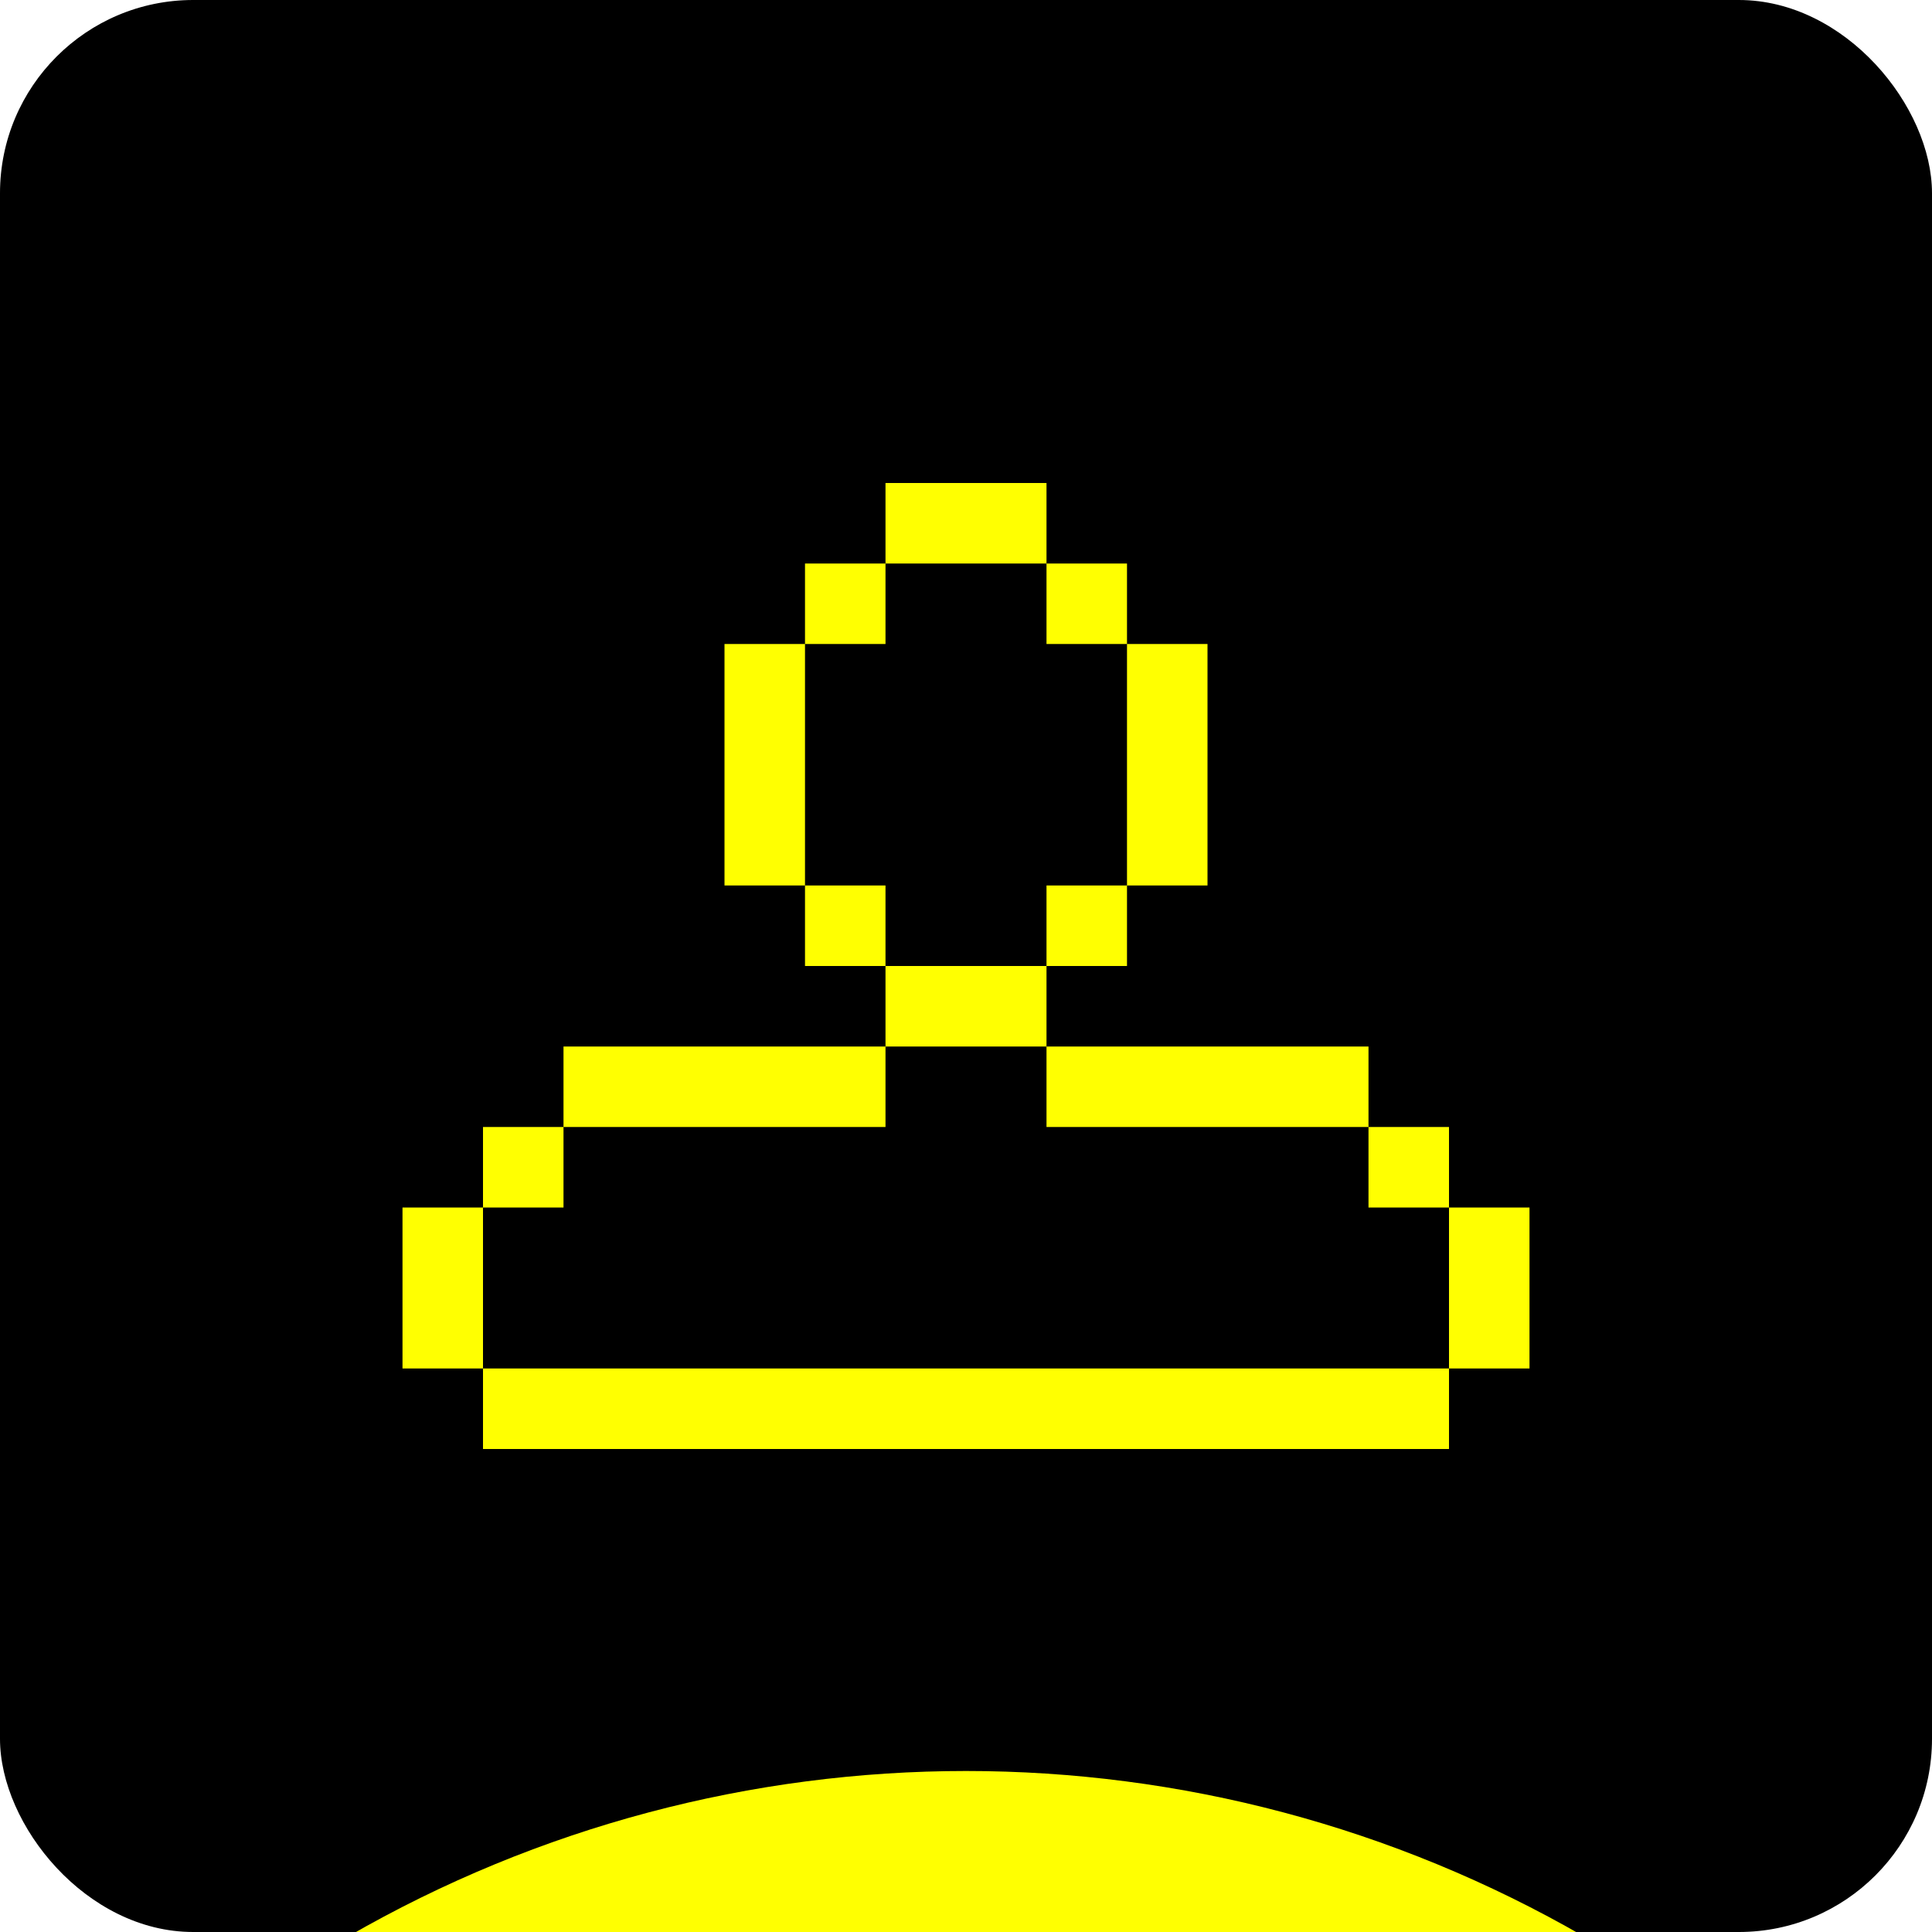
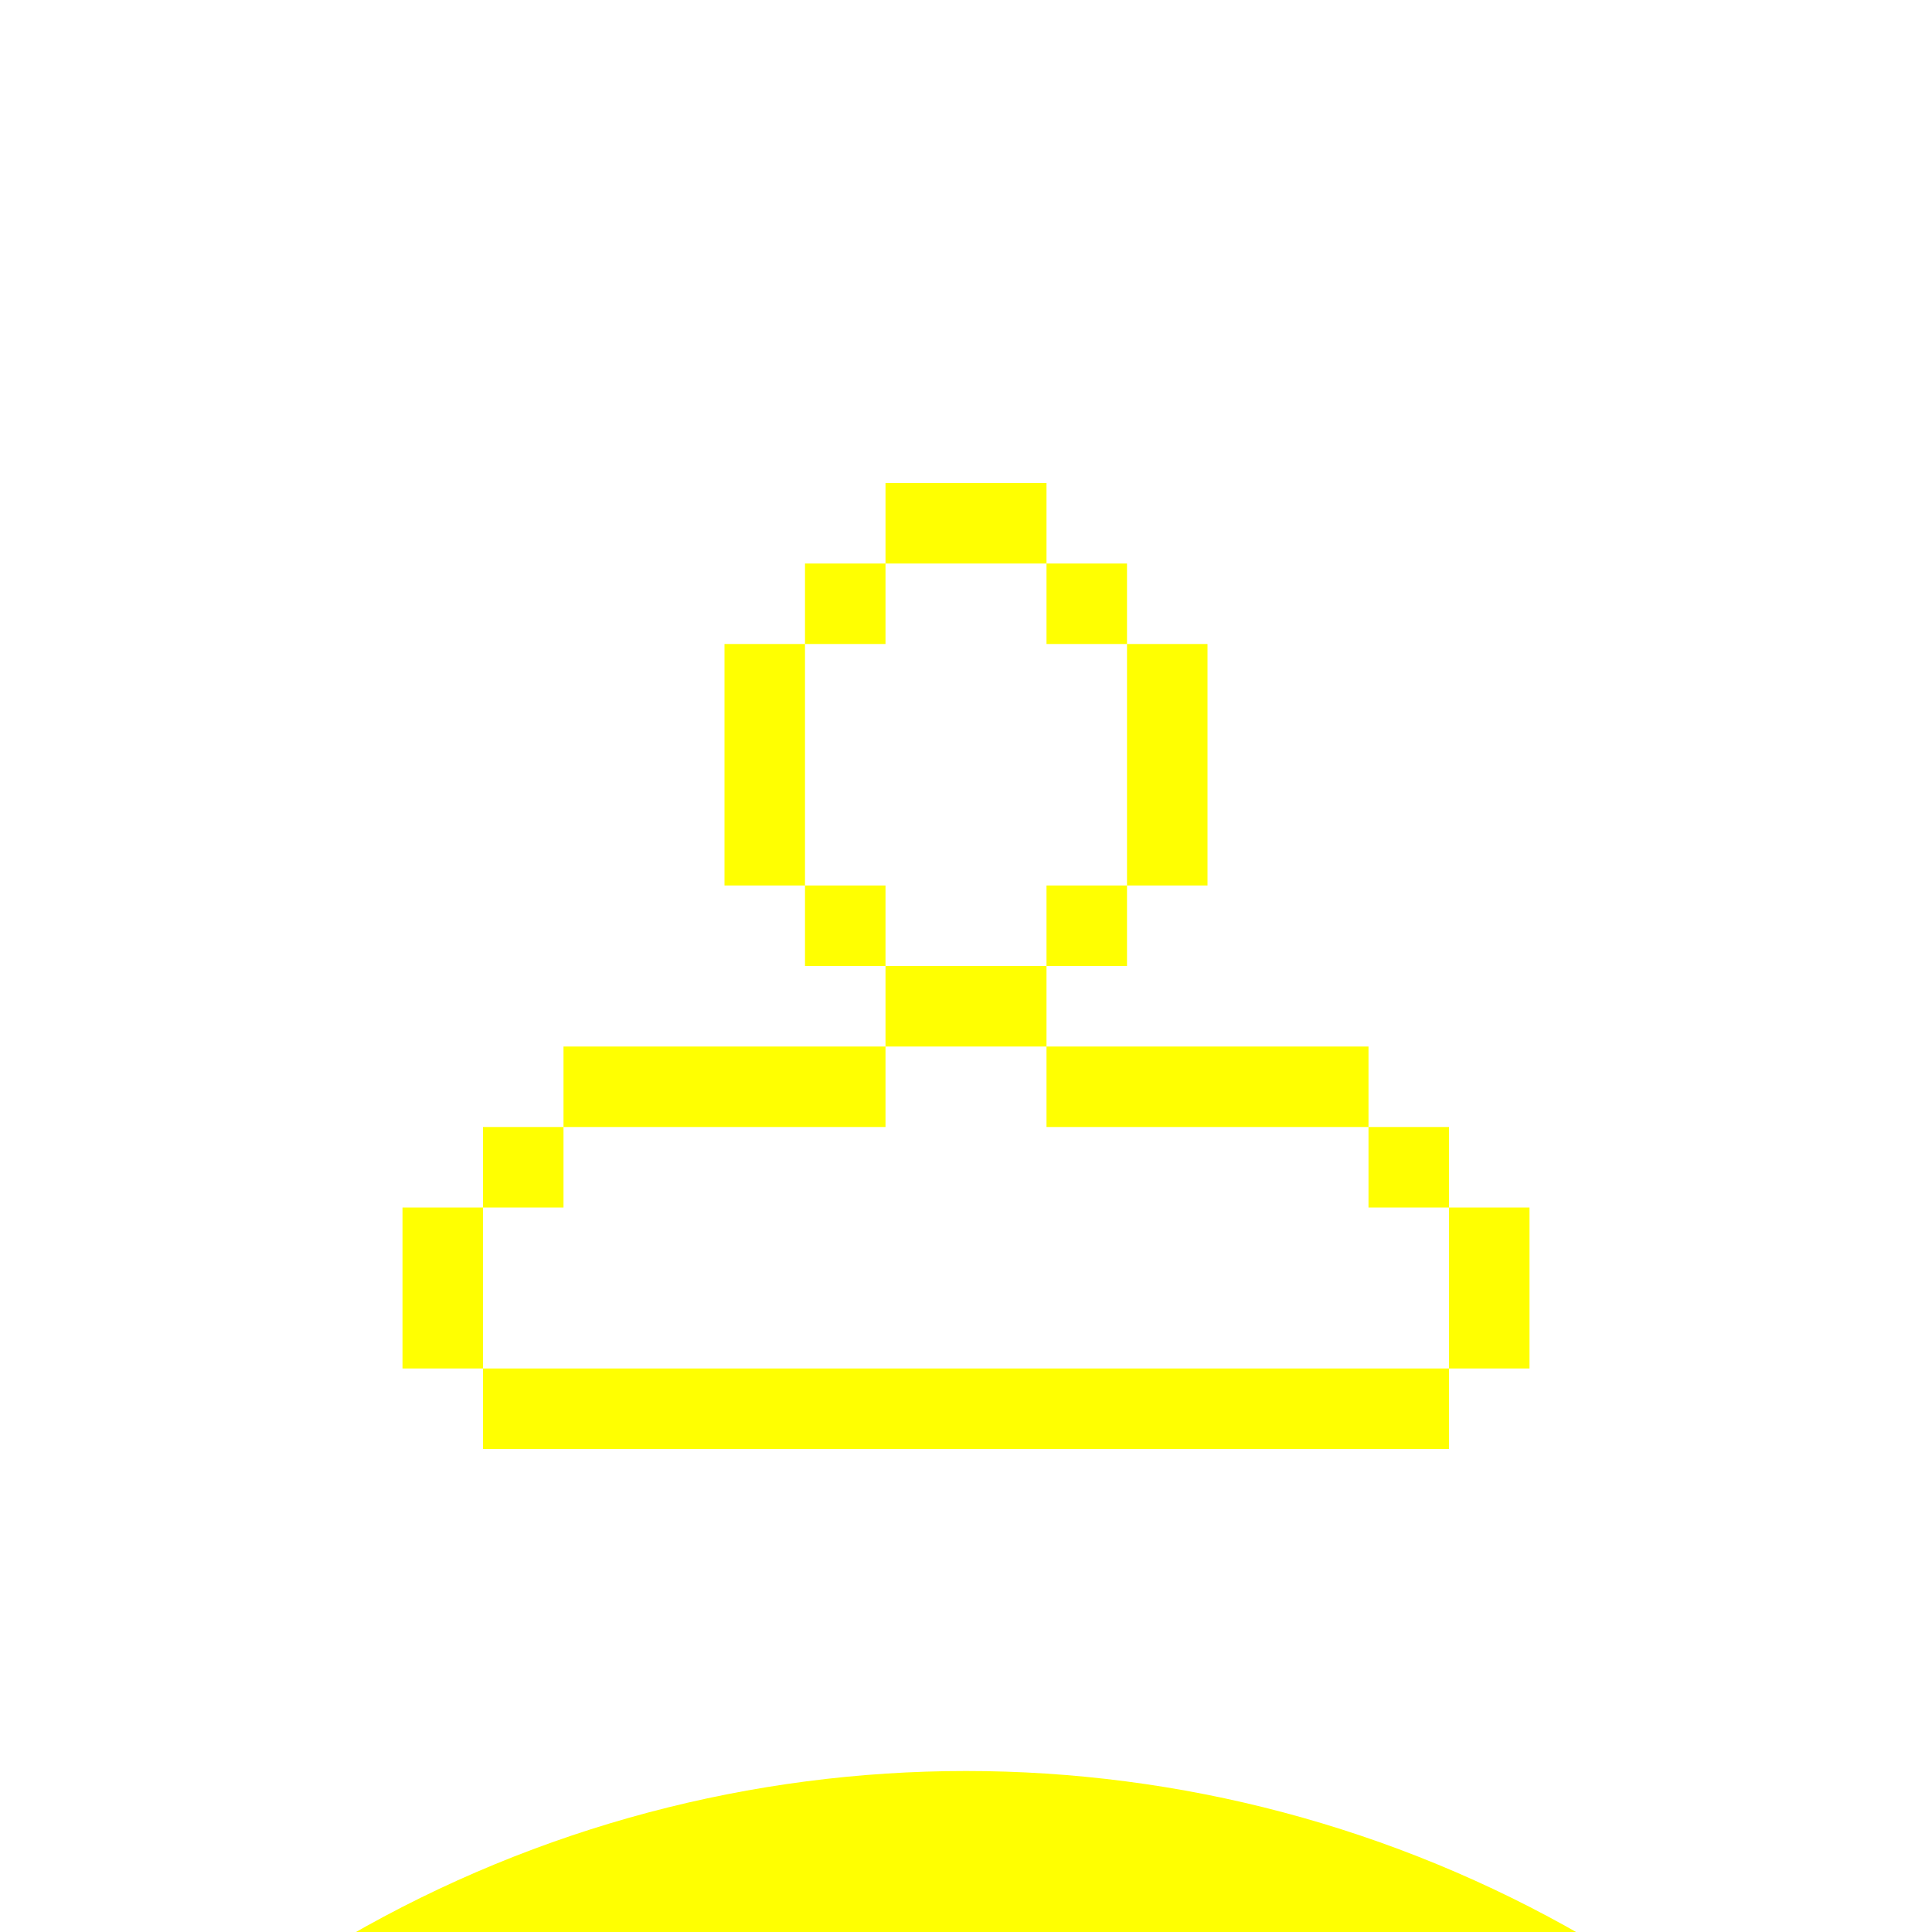
<svg xmlns="http://www.w3.org/2000/svg" width="48" height="48" viewBox="0 0 48 48" fill="none">
  <g clip-path="url(#clip0_634_4863)">
-     <rect width="48" height="48" rx="4.8" fill="black" />
    <g filter="url(#filter0_f_634_4863)">
      <circle cx="24.001" cy="74.72" r="30.72" fill="#FFFF01" />
    </g>
    <g clip-path="url(#clip1_634_4863)">
      <path d="M36 36H12V34H36V36ZM12 34H10V30H12V34ZM38 34H36V30H38V34ZM14 30H12V28H14V30ZM36 30H34V28H36V30ZM22 28H14V26H22V28ZM34 28H26V26H34V28ZM26 26H22V24H26V26ZM22 24H20V22H22V24ZM28 24H26V22H28V24ZM20 22H18V16H20V22ZM30 22H28V16H30V22ZM22 16H20V14H22V16ZM28 16H26V14H28V16ZM26 12V14H22V12H26Z" fill="#FFFF01" />
    </g>
  </g>
  <defs>
    <filter id="filter0_f_634_4863" x="-36.719" y="14" width="121.441" height="121.44" filterUnits="userSpaceOnUse" color-interpolation-filters="sRGB">
      <feFlood flood-opacity="0" result="BackgroundImageFix" />
      <feBlend mode="normal" in="SourceGraphic" in2="BackgroundImageFix" result="shape" />
      <feGaussianBlur stdDeviation="15" result="effect1_foregroundBlur_634_4863" />
    </filter>
    <clipPath id="clip0_634_4863">
      <rect width="48" height="48" rx="4.8" fill="white" />
    </clipPath>
    <clipPath id="clip1_634_4863">
      <rect width="28" height="24" fill="white" transform="translate(10 12)" />
    </clipPath>
  </defs>
</svg>